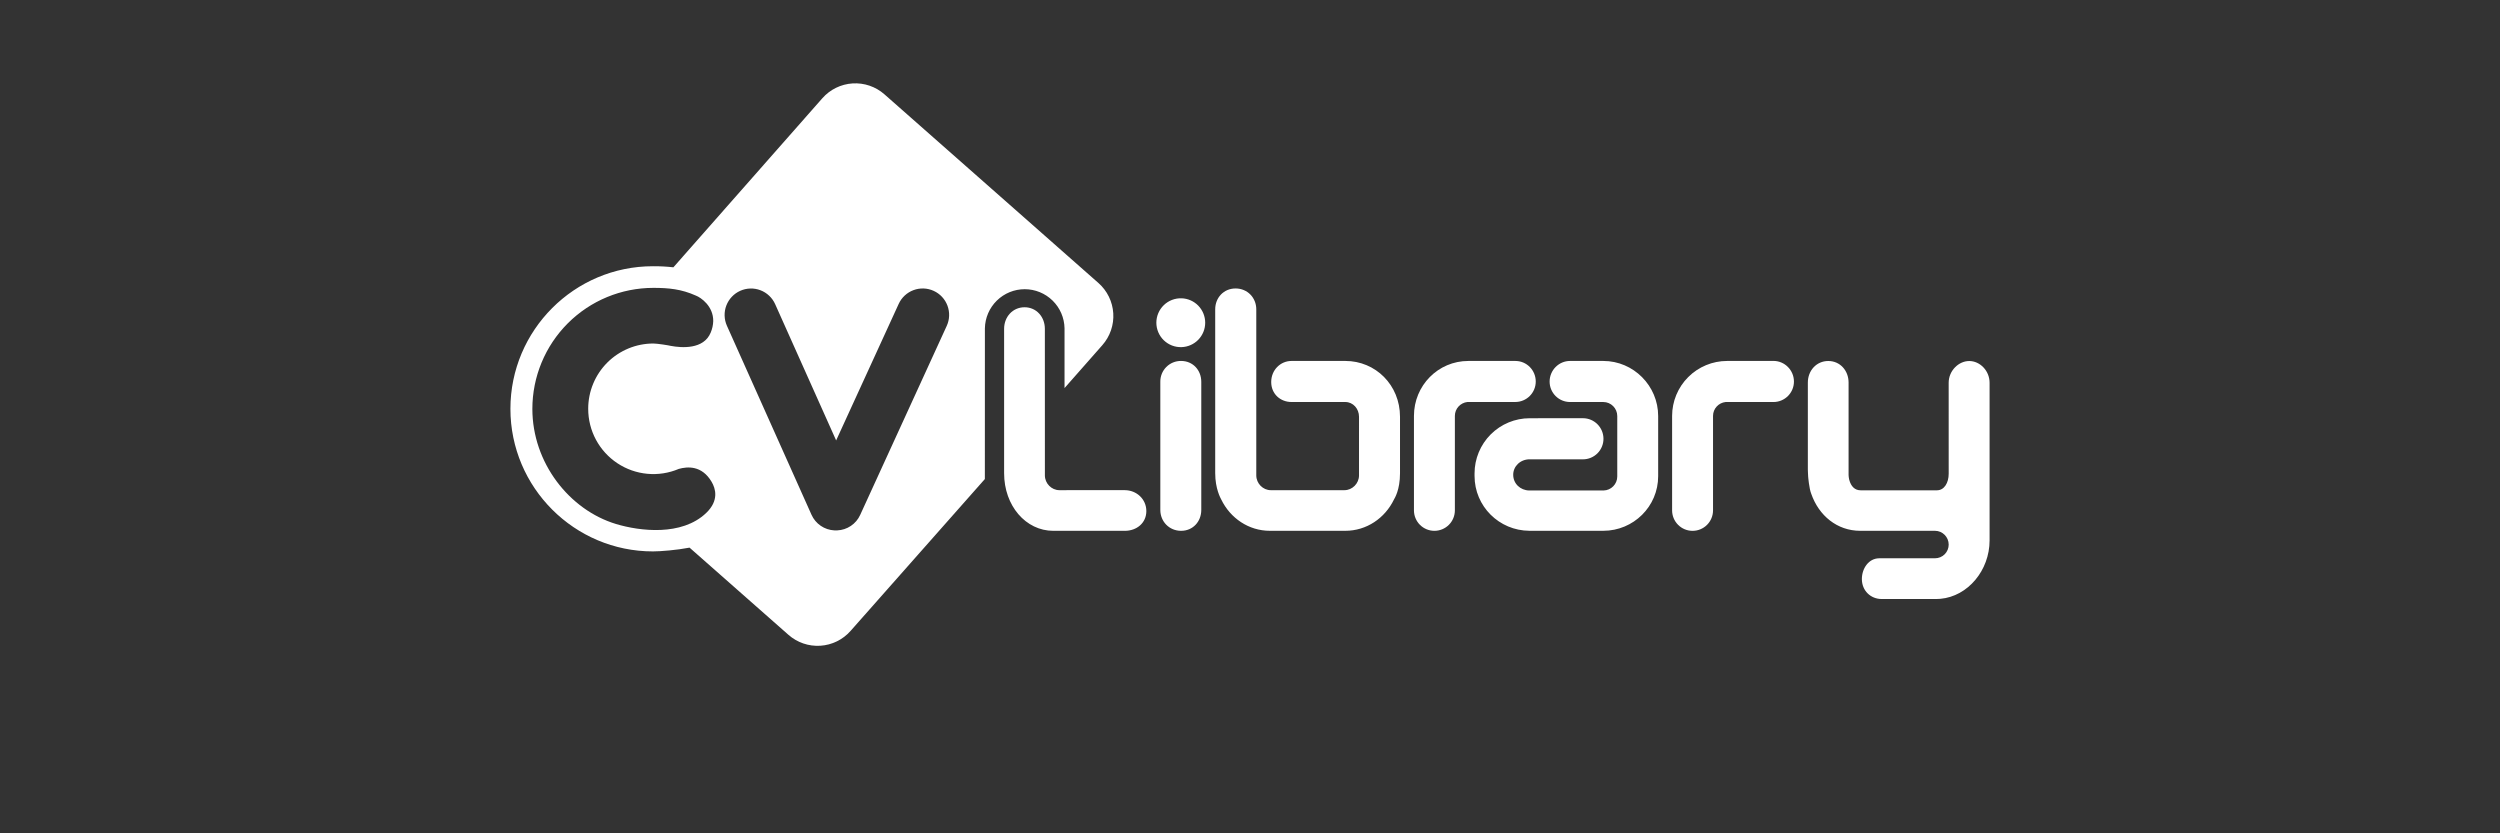
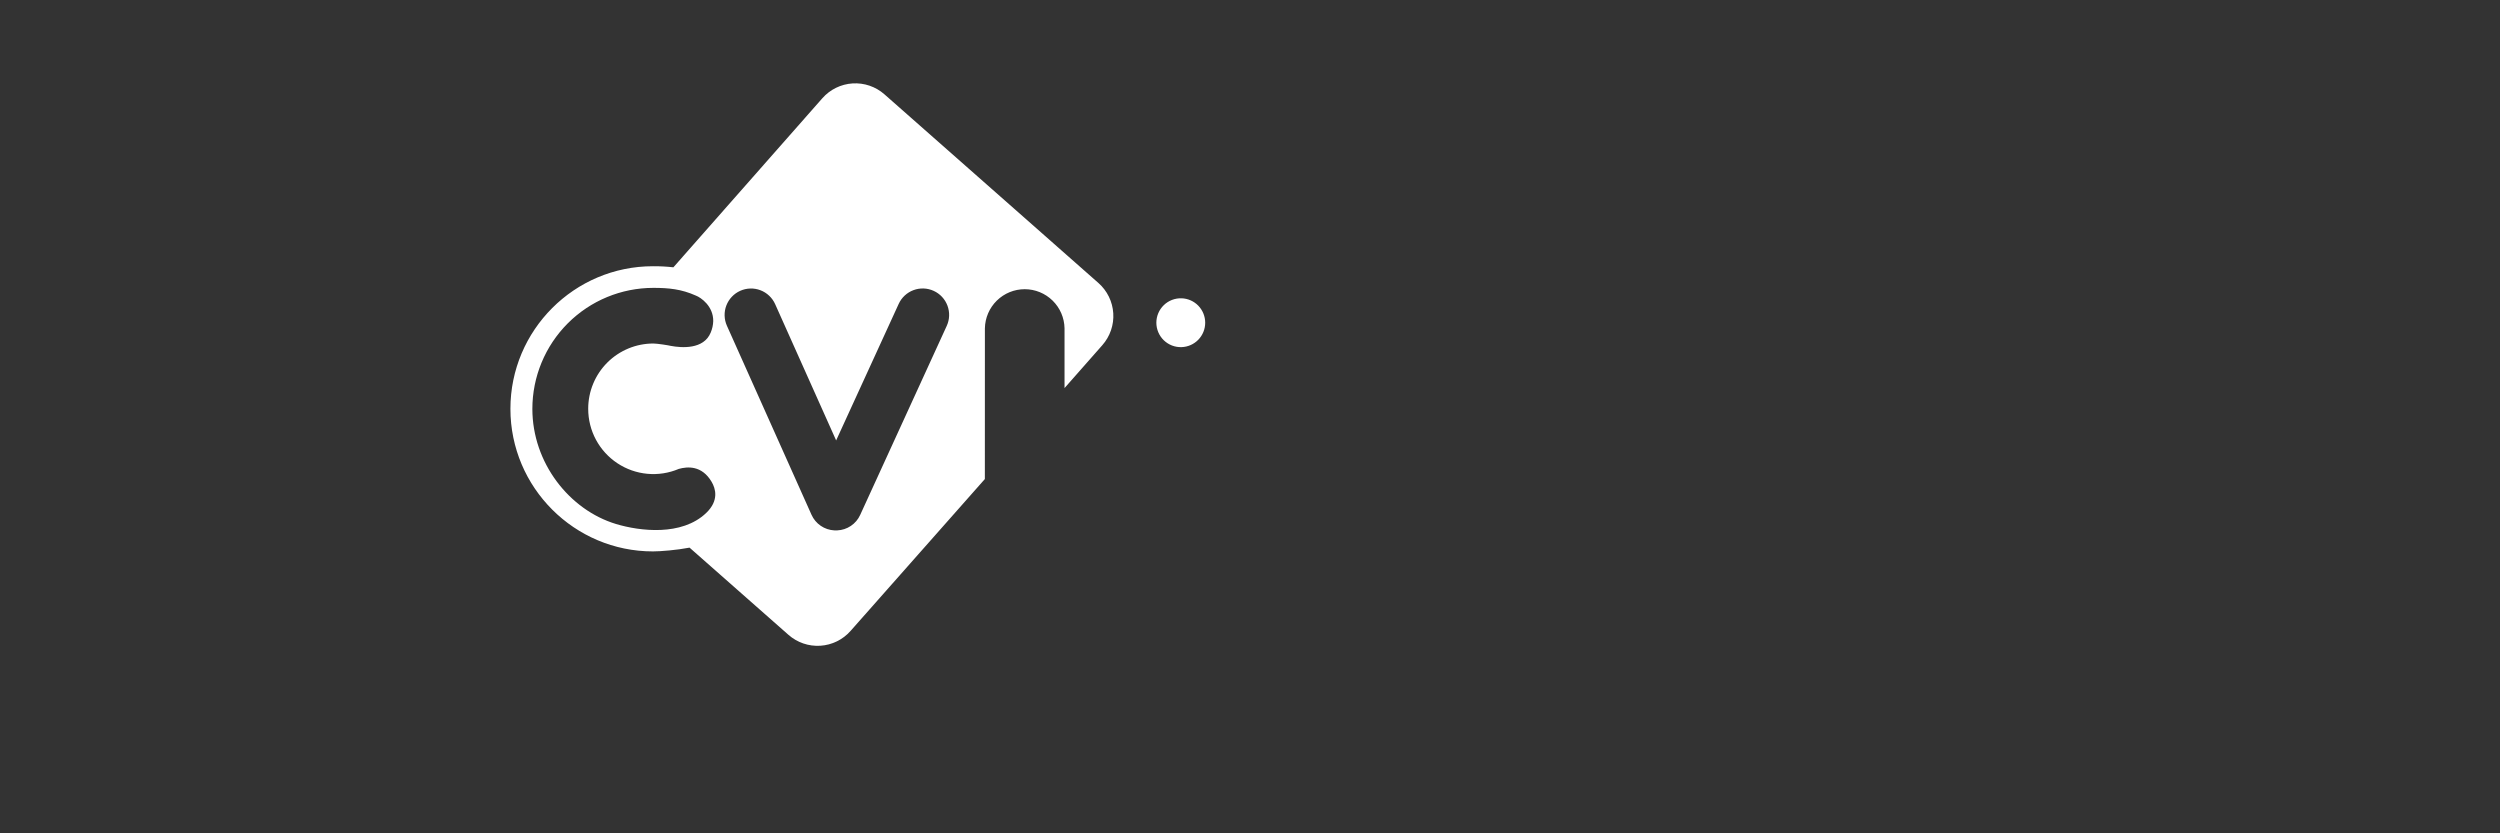
<svg xmlns="http://www.w3.org/2000/svg" fill="none" viewBox="0 0 240 80" height="80" width="240">
  <rect x="0" y="0" width="240" height="80" fill="#333333" stroke="none" />
  <path fill="white" d="M113.435 28.637C113.121 28.626 112.808 28.678 112.514 28.791C112.22 28.904 111.952 29.075 111.726 29.293C111.5 29.512 111.32 29.774 111.197 30.063C111.074 30.353 111.01 30.664 111.01 30.979C111.01 31.294 111.073 31.605 111.196 31.895C111.318 32.184 111.498 32.447 111.724 32.665C111.95 32.884 112.218 33.055 112.511 33.169C112.805 33.282 113.118 33.335 113.432 33.324C114.04 33.304 114.616 33.048 115.039 32.611C115.462 32.174 115.699 31.59 115.699 30.982C115.699 30.373 115.463 29.789 115.041 29.351C114.619 28.914 114.043 28.657 113.435 28.637Z" />
-   <path fill="white" d="M170.253 34.648L165.8 34.652C164.401 34.653 163.06 35.209 162.07 36.198C161.08 37.187 160.524 38.529 160.522 39.928V48.995C160.522 49.517 160.729 50.016 161.097 50.385C161.466 50.754 161.965 50.961 162.486 50.961C163.007 50.961 163.507 50.754 163.876 50.385C164.244 50.016 164.451 49.517 164.451 48.995V39.928C164.451 39.233 164.982 38.667 165.657 38.594H170.253C171.337 38.594 172.218 37.714 172.218 36.629C172.218 35.544 171.337 34.648 170.253 34.648ZM147.432 36.626C147.432 35.541 146.562 34.652 145.478 34.652H140.963C138.055 34.652 135.739 37.014 135.739 39.927V48.994C135.739 49.515 135.946 50.015 136.314 50.384C136.683 50.752 137.182 50.959 137.703 50.959C138.224 50.959 138.724 50.752 139.092 50.384C139.461 50.015 139.668 49.515 139.668 48.994V39.927C139.668 39.231 140.198 38.665 140.874 38.591H145.468C146.551 38.591 147.432 37.712 147.432 36.626Z" />
-   <path fill="white" d="M153.912 34.651H150.724C149.642 34.651 148.763 35.547 148.763 36.632C148.763 37.716 149.642 38.593 150.724 38.593H153.912C154.655 38.593 155.257 39.198 155.257 39.94V45.743C155.257 46.476 154.669 47.071 153.941 47.087H146.806C145.954 47.072 145.268 46.432 145.268 45.575C145.268 44.761 145.956 44.093 146.849 44.093L151.962 44.096C152.221 44.096 152.477 44.045 152.716 43.946C152.955 43.847 153.173 43.702 153.356 43.519C153.539 43.336 153.684 43.118 153.783 42.879C153.882 42.64 153.933 42.383 153.933 42.125C153.933 41.036 153.051 40.148 151.962 40.148L146.849 40.151C145.445 40.152 144.1 40.71 143.108 41.703C142.116 42.696 141.558 44.042 141.557 45.445V45.692C141.557 48.601 143.913 50.938 146.819 50.955L153.914 50.956C156.818 50.956 159.184 48.62 159.184 45.712V39.939C159.183 37.036 156.817 34.651 153.912 34.651ZM113.385 34.651C113.121 34.648 112.86 34.697 112.616 34.797C112.373 34.896 112.151 35.044 111.966 35.23C111.78 35.417 111.633 35.639 111.534 35.883C111.436 36.127 111.387 36.388 111.391 36.652V48.956C111.391 50.062 112.242 50.959 113.385 50.959C114.527 50.959 115.323 50.062 115.323 48.956V36.652C115.323 35.545 114.527 34.651 113.385 34.651ZM191 36.749C191 35.589 190.077 34.658 189.046 34.658C188.029 34.658 187.072 35.589 187.072 36.749L187.074 45.476C187.074 46.355 186.645 47.069 185.951 47.069H178.615C178.061 47.069 177.692 46.69 177.526 46.056L177.515 46.008C177.486 45.876 177.468 45.742 177.464 45.606V36.725C177.464 35.585 176.658 34.656 175.515 34.656C174.373 34.656 173.553 35.584 173.553 36.725V45.08C173.553 45.176 173.557 45.27 173.563 45.361C173.563 45.488 173.573 45.615 173.582 45.742C173.582 45.742 173.672 46.902 173.885 47.418C174.611 49.498 176.365 50.957 178.578 50.957H185.761C186.485 50.957 187.074 51.557 187.074 52.282C187.074 52.455 187.04 52.626 186.974 52.785C186.908 52.944 186.811 53.089 186.689 53.211C186.567 53.333 186.422 53.429 186.263 53.495C186.104 53.561 185.933 53.595 185.761 53.594L180.406 53.596C179.41 53.596 178.74 54.55 178.74 55.589C178.74 56.71 179.59 57.505 180.639 57.505H185.9L186.281 57.486C188.917 57.25 191 54.752 191 51.883V36.749ZM129.153 34.651H123.989C122.911 34.651 122.036 35.531 122.036 36.673C122.036 37.815 122.911 38.593 123.989 38.593H129.153C129.892 38.593 130.466 39.231 130.466 40.014L130.465 45.638C130.465 46.421 129.811 47.057 129.072 47.057H121.992C121.252 47.057 120.603 46.421 120.603 45.638V29.692C120.603 28.586 119.757 27.692 118.615 27.692C117.471 27.692 116.66 28.586 116.66 29.692V45.427C116.66 46.928 117.18 47.833 117.239 47.95C118.11 49.748 119.874 50.957 121.907 50.957H129.153C131.188 50.957 132.953 49.747 133.822 47.95C133.881 47.833 134.401 47.053 134.401 45.427V40.014C134.401 36.952 132.046 34.651 129.153 34.651ZM107.97 47.055L101.688 47.056C100.953 47.051 100.309 46.417 100.309 45.638L100.307 31.566C100.307 30.426 99.501 29.497 98.358 29.497C97.215 29.497 96.395 30.424 96.395 31.566V45.432C96.395 48.548 98.471 50.959 101.12 50.959H107.982C109.126 50.959 110.049 50.205 110.049 49.064C110.049 47.92 109.114 47.055 107.97 47.055Z" />
  <path fill="white" d="M105.451 27.169L101.436 23.629L101.426 23.619L84.906 9.055C84.066 8.314 82.965 7.938 81.847 8.008C80.73 8.079 79.685 8.591 78.945 9.432L64.645 25.662C63.994 25.588 63.34 25.553 62.684 25.558C55.138 25.558 49 31.699 49 39.247C49 46.795 55.138 52.935 62.684 52.935C63.394 52.935 64.951 52.813 66.197 52.573L75.693 60.945C76.534 61.686 77.634 62.062 78.752 61.992C79.87 61.921 80.914 61.409 81.655 60.568L94.546 45.989L94.55 31.516C94.569 30.515 94.98 29.56 95.695 28.858C96.409 28.157 97.371 27.763 98.373 27.763C99.374 27.763 100.336 28.157 101.051 28.858C101.766 29.56 102.177 30.515 102.195 31.516V37.255L105.827 33.133C106.194 32.716 106.475 32.232 106.655 31.707C106.834 31.182 106.909 30.627 106.874 30.073C106.839 29.519 106.695 28.978 106.451 28.479C106.207 27.981 105.867 27.536 105.451 27.169ZM59.144 50.306C54.659 48.955 51.107 44.434 51.107 39.253C51.107 36.172 52.331 33.217 54.509 31.038C56.687 28.86 59.64 27.636 62.721 27.636C64.161 27.636 65.394 27.743 66.813 28.381C67.276 28.556 68.489 29.383 68.47 30.828C68.458 31.205 68.376 31.578 68.228 31.925C67.555 33.569 65.428 33.397 64.396 33.205C64.214 33.154 63.098 32.977 62.721 32.977C61.899 32.977 61.086 33.139 60.328 33.453C59.569 33.768 58.88 34.228 58.299 34.809C57.719 35.39 57.258 36.08 56.944 36.839C56.63 37.598 56.468 38.411 56.468 39.233V39.254C56.468 40.287 56.724 41.305 57.212 42.215C57.701 43.125 58.407 43.9 59.269 44.471C60.13 45.042 61.119 45.39 62.147 45.485C63.176 45.58 64.212 45.419 65.163 45.015C65.987 44.786 67.373 44.656 68.315 46.255C68.689 46.889 69.052 48.04 67.792 49.246C65.444 51.49 61.414 50.989 59.144 50.306ZM90.886 31.286L82.575 49.438C82.38 49.864 82.071 50.227 81.682 50.488C81.293 50.75 80.84 50.898 80.371 50.917H80.1C79.632 50.894 79.179 50.742 78.792 50.478C78.405 50.214 78.099 49.848 77.906 49.42L69.784 31.273C69.648 30.968 69.573 30.641 69.563 30.308C69.553 29.974 69.609 29.643 69.728 29.331C69.847 29.02 70.025 28.735 70.254 28.493C70.482 28.25 70.756 28.055 71.06 27.919C71.364 27.783 71.692 27.707 72.025 27.698C72.358 27.688 72.689 27.744 73.001 27.863C73.312 27.981 73.597 28.16 73.839 28.389C74.082 28.617 74.276 28.891 74.413 29.195L80.27 42.281L86.274 29.175C86.412 28.872 86.609 28.599 86.853 28.372C87.097 28.145 87.383 27.969 87.695 27.853C88.007 27.736 88.339 27.683 88.672 27.695C89.005 27.707 89.332 27.785 89.635 27.924C89.938 28.062 90.211 28.259 90.438 28.503C90.664 28.747 90.841 29.033 90.957 29.345C91.073 29.658 91.127 29.99 91.115 30.323C91.103 30.656 91.025 30.983 90.886 31.286Z" />
</svg>